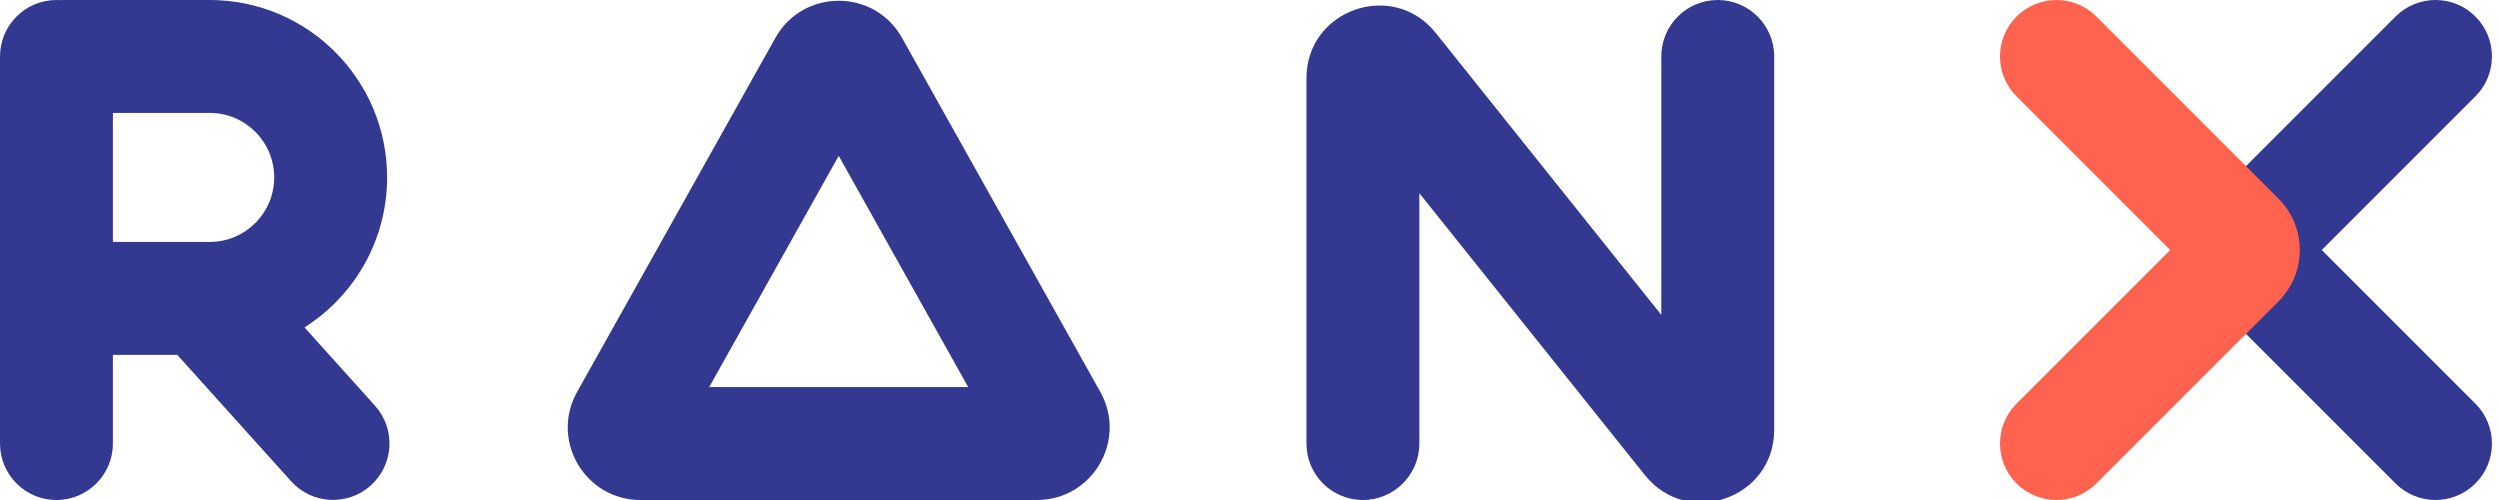
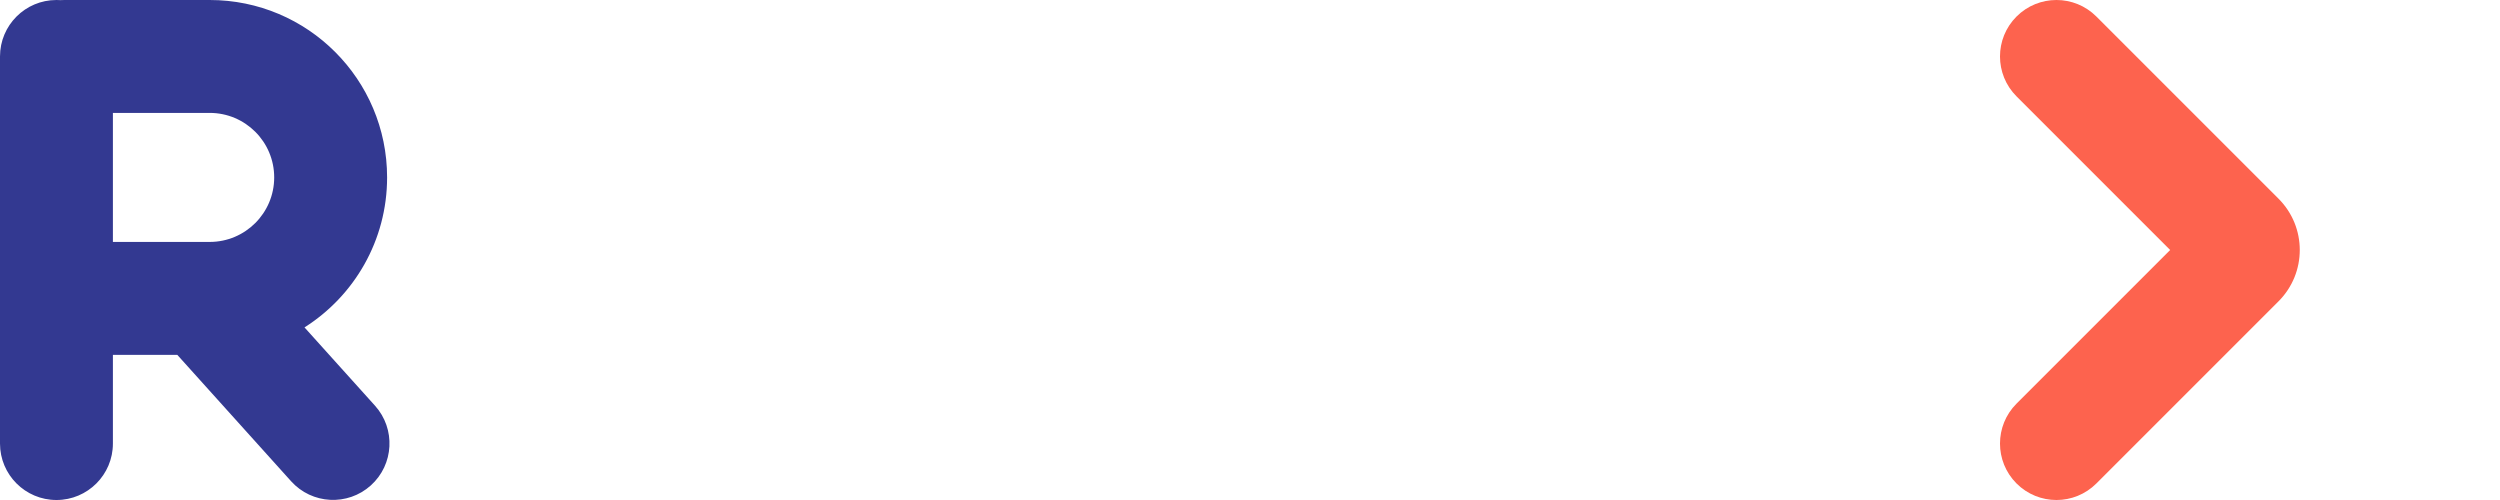
<svg xmlns="http://www.w3.org/2000/svg" width="155" height="31" viewBox="0 0 155 31" fill="none">
  <path fill-rule="evenodd" clip-rule="evenodd" d="M0 3.5C0 1.567 1.567 0 3.5 0C3.581 0 3.662 0.003 3.742 0.008C3.827 0.003 3.913 0 4 0H13C19.075 0 24 4.925 24 11C24 14.913 21.957 18.349 18.879 20.299L23.25 25.153C24.543 26.589 24.427 28.802 22.991 30.096C21.555 31.389 19.341 31.273 18.048 29.837L10.991 22H7V27.5C7 29.433 5.433 31 3.5 31C1.567 31 0 29.433 0 27.5V3.5ZM7 15H13C15.209 15 17 13.209 17 11C17 8.791 15.209 7 13 7H7V15Z" fill="#333991" />
-   <path d="M106.5 0C108.433 0 110 1.567 110 3.5V26.649C110 30.903 104.643 32.782 101.986 29.46L88 11.978V27.5C88 29.433 86.433 31 84.5 31C82.567 31 81 29.433 81 27.5V4.851C81 0.597 86.357 -1.282 89.014 2.04L103 19.522V3.5C103 1.567 104.567 0 106.5 0Z" fill="#333991" />
-   <path fill-rule="evenodd" clip-rule="evenodd" d="M48.074 2.348C49.792 -0.72 54.208 -0.72 55.926 2.348L68.22 24.301C69.9 27.301 67.732 31 64.294 31H39.706C36.268 31 34.1 27.301 35.78 24.301L48.074 2.348ZM52 9.663L43.971 24H60.029L52 9.663Z" fill="#333991" />
-   <path d="M148.525 1.025C149.892 -0.342 152.108 -0.342 153.475 1.025C154.842 2.392 154.842 4.608 153.475 5.975L143.95 15.5L153.475 25.025C154.842 26.392 154.842 28.608 153.475 29.975C152.108 31.342 149.892 31.342 148.525 29.975L137.232 18.682C135.475 16.925 135.475 14.075 137.232 12.318L148.525 1.025Z" fill="#333991" />
  <path fill-rule="evenodd" clip-rule="evenodd" d="M125.025 1.025C126.392 -0.342 128.608 -0.342 129.975 1.025L141.268 12.318C143.025 14.075 143.025 16.925 141.268 18.682L129.975 29.975C128.608 31.342 126.392 31.342 125.025 29.975C123.658 28.608 123.658 26.392 125.025 25.025L134.55 15.5L125.025 5.975C123.658 4.608 123.658 2.392 125.025 1.025Z" fill="#FD634E" />
</svg>